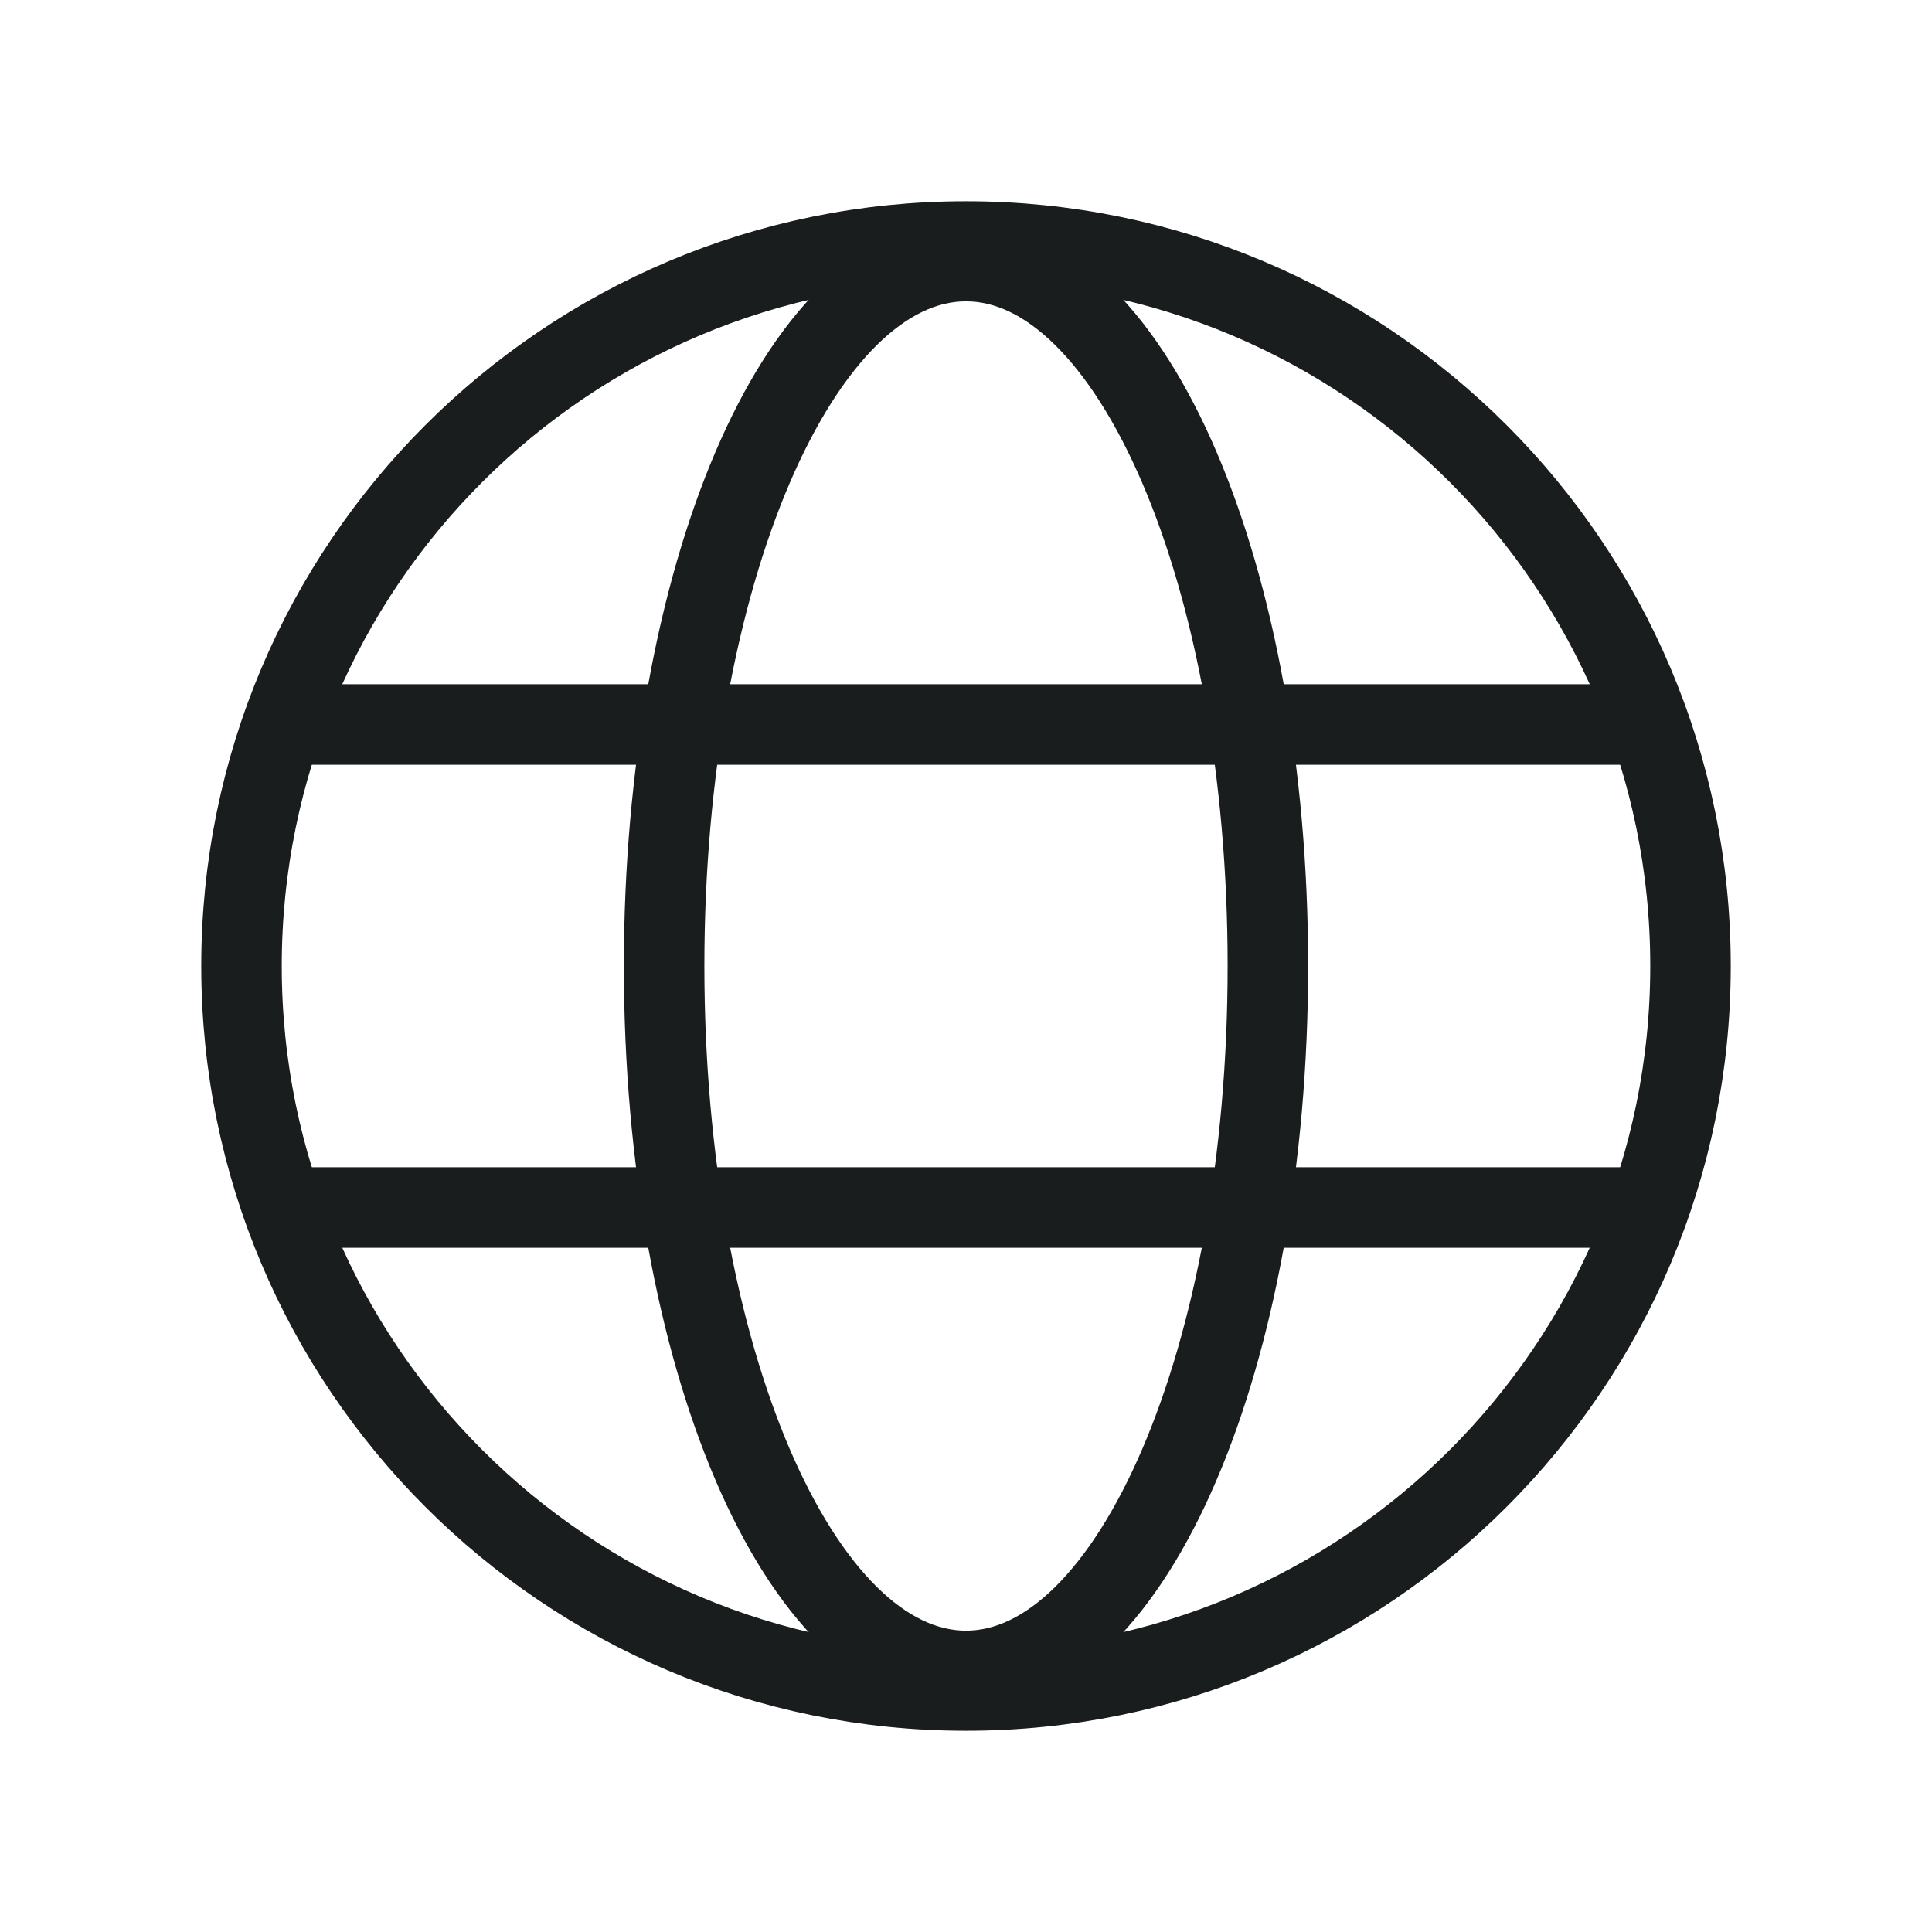
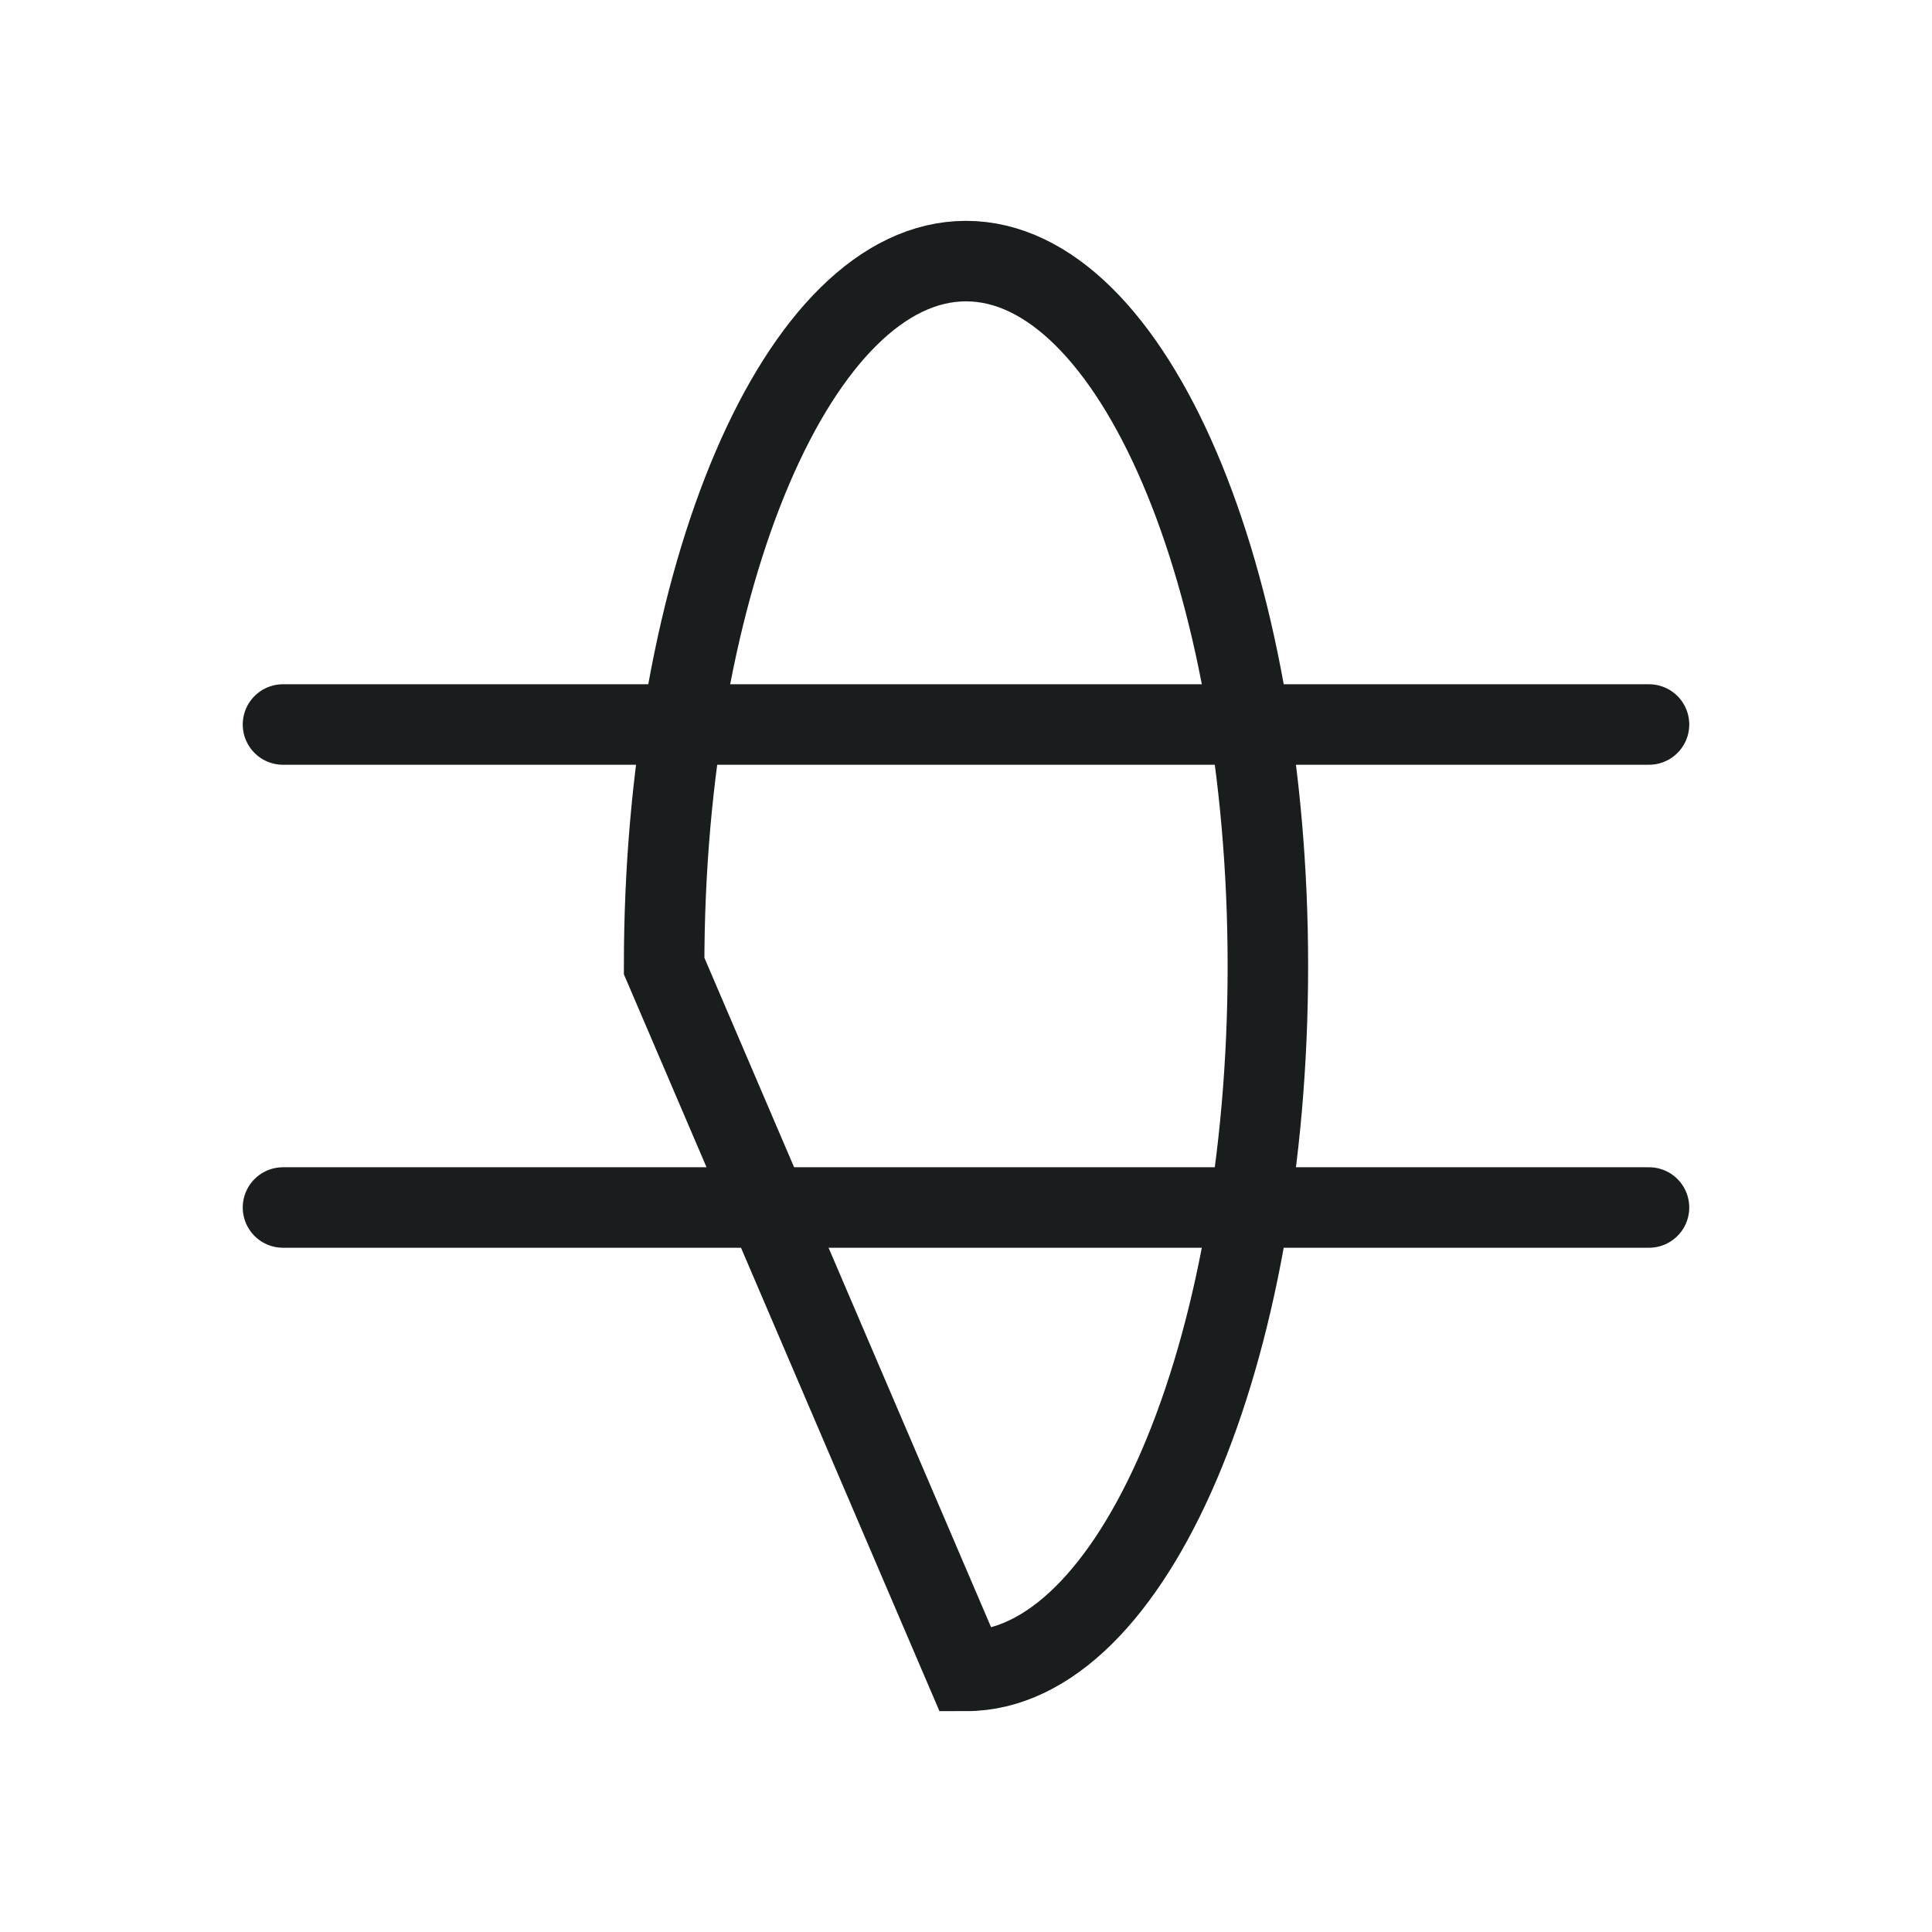
<svg xmlns="http://www.w3.org/2000/svg" width="48" height="48" viewBox="0 0 48 48" fill="none">
-   <path d="M24 42C33.941 42 42 33.941 42 24C42 14.059 33.941 6 24 6C14.059 6 6 14.059 6 24C6 33.941 14.059 42 24 42Z" stroke="#1A1D1D" stroke-width="2" stroke-miterlimit="10" />
  <path d="M7.031 18H40.969" stroke="#1A1D1D" stroke-width="2" stroke-linecap="round" stroke-linejoin="round" />
  <path d="M7.031 30H40.969" stroke="#1A1D1D" stroke-width="2" stroke-linecap="round" stroke-linejoin="round" />
-   <path d="M24 41.513C28.142 41.513 31.5 33.672 31.5 24C31.5 14.328 28.142 6.487 24 6.487C19.858 6.487 16.5 14.328 16.5 24C16.5 33.672 19.858 41.513 24 41.513Z" stroke="#1A1D1D" stroke-width="2" stroke-miterlimit="10" />
+   <path d="M24 41.513C28.142 41.513 31.5 33.672 31.5 24C31.5 14.328 28.142 6.487 24 6.487C19.858 6.487 16.5 14.328 16.5 24Z" stroke="#1A1D1D" stroke-width="2" stroke-miterlimit="10" />
</svg>